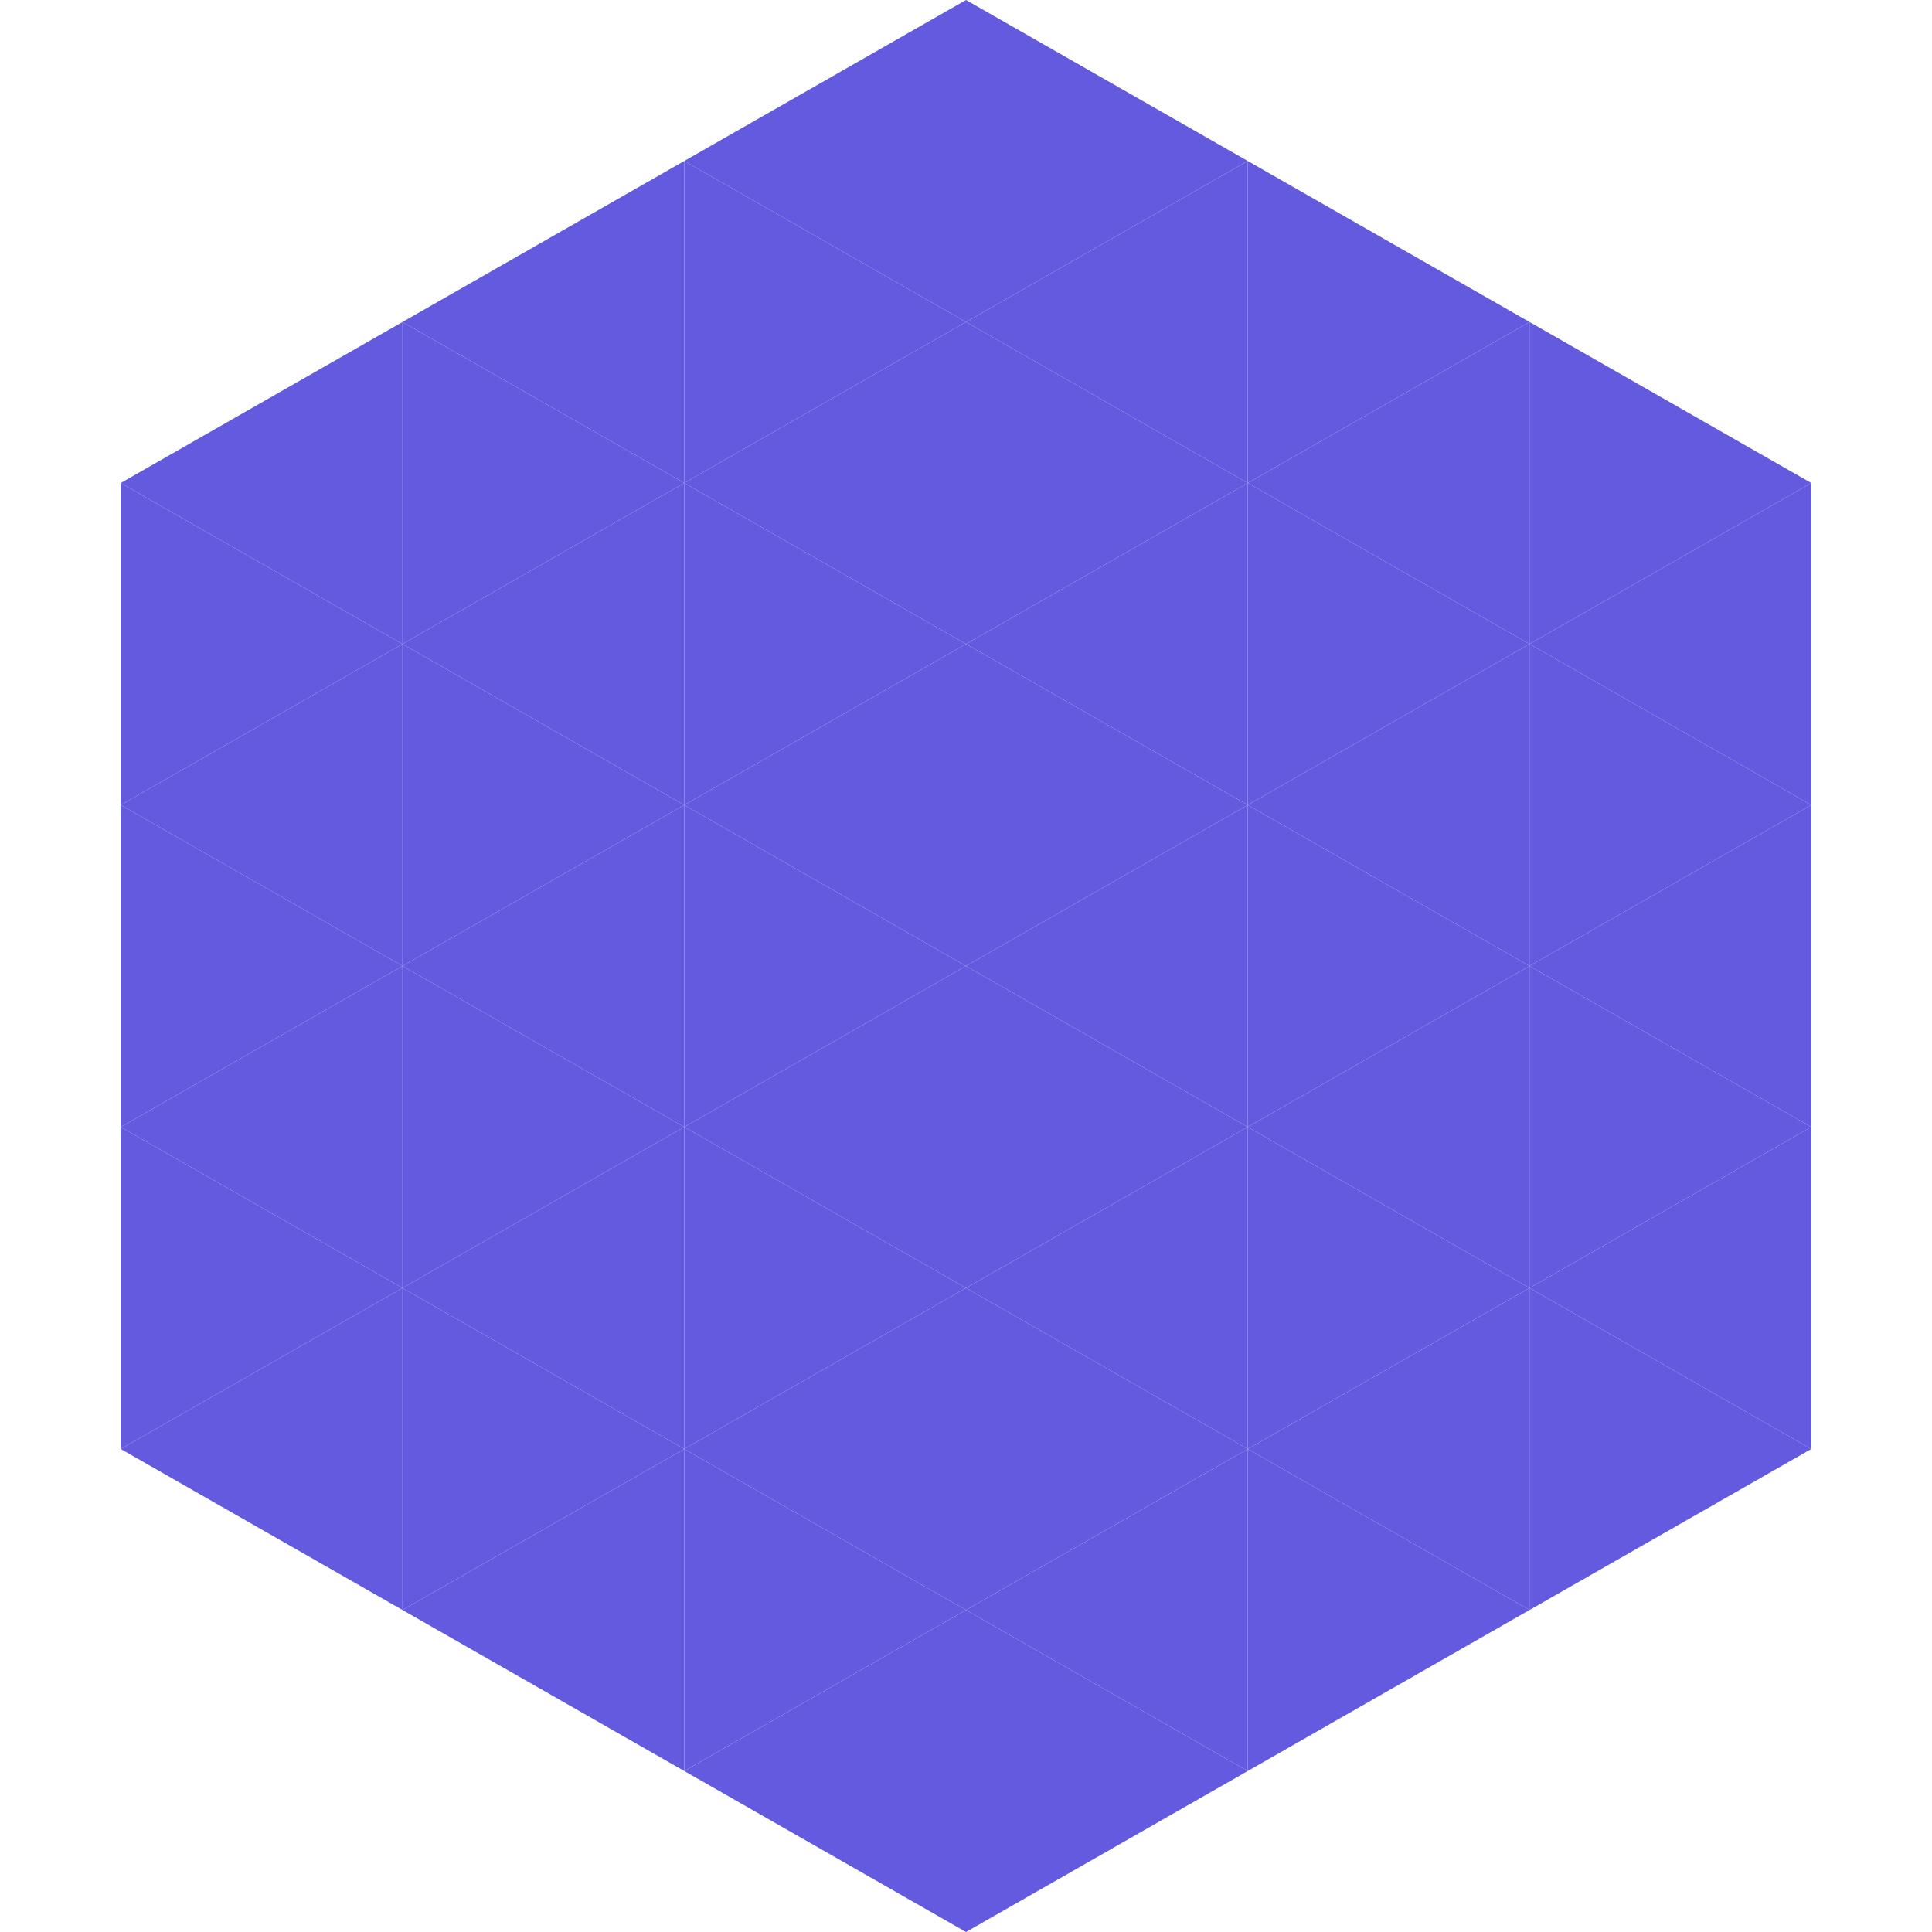
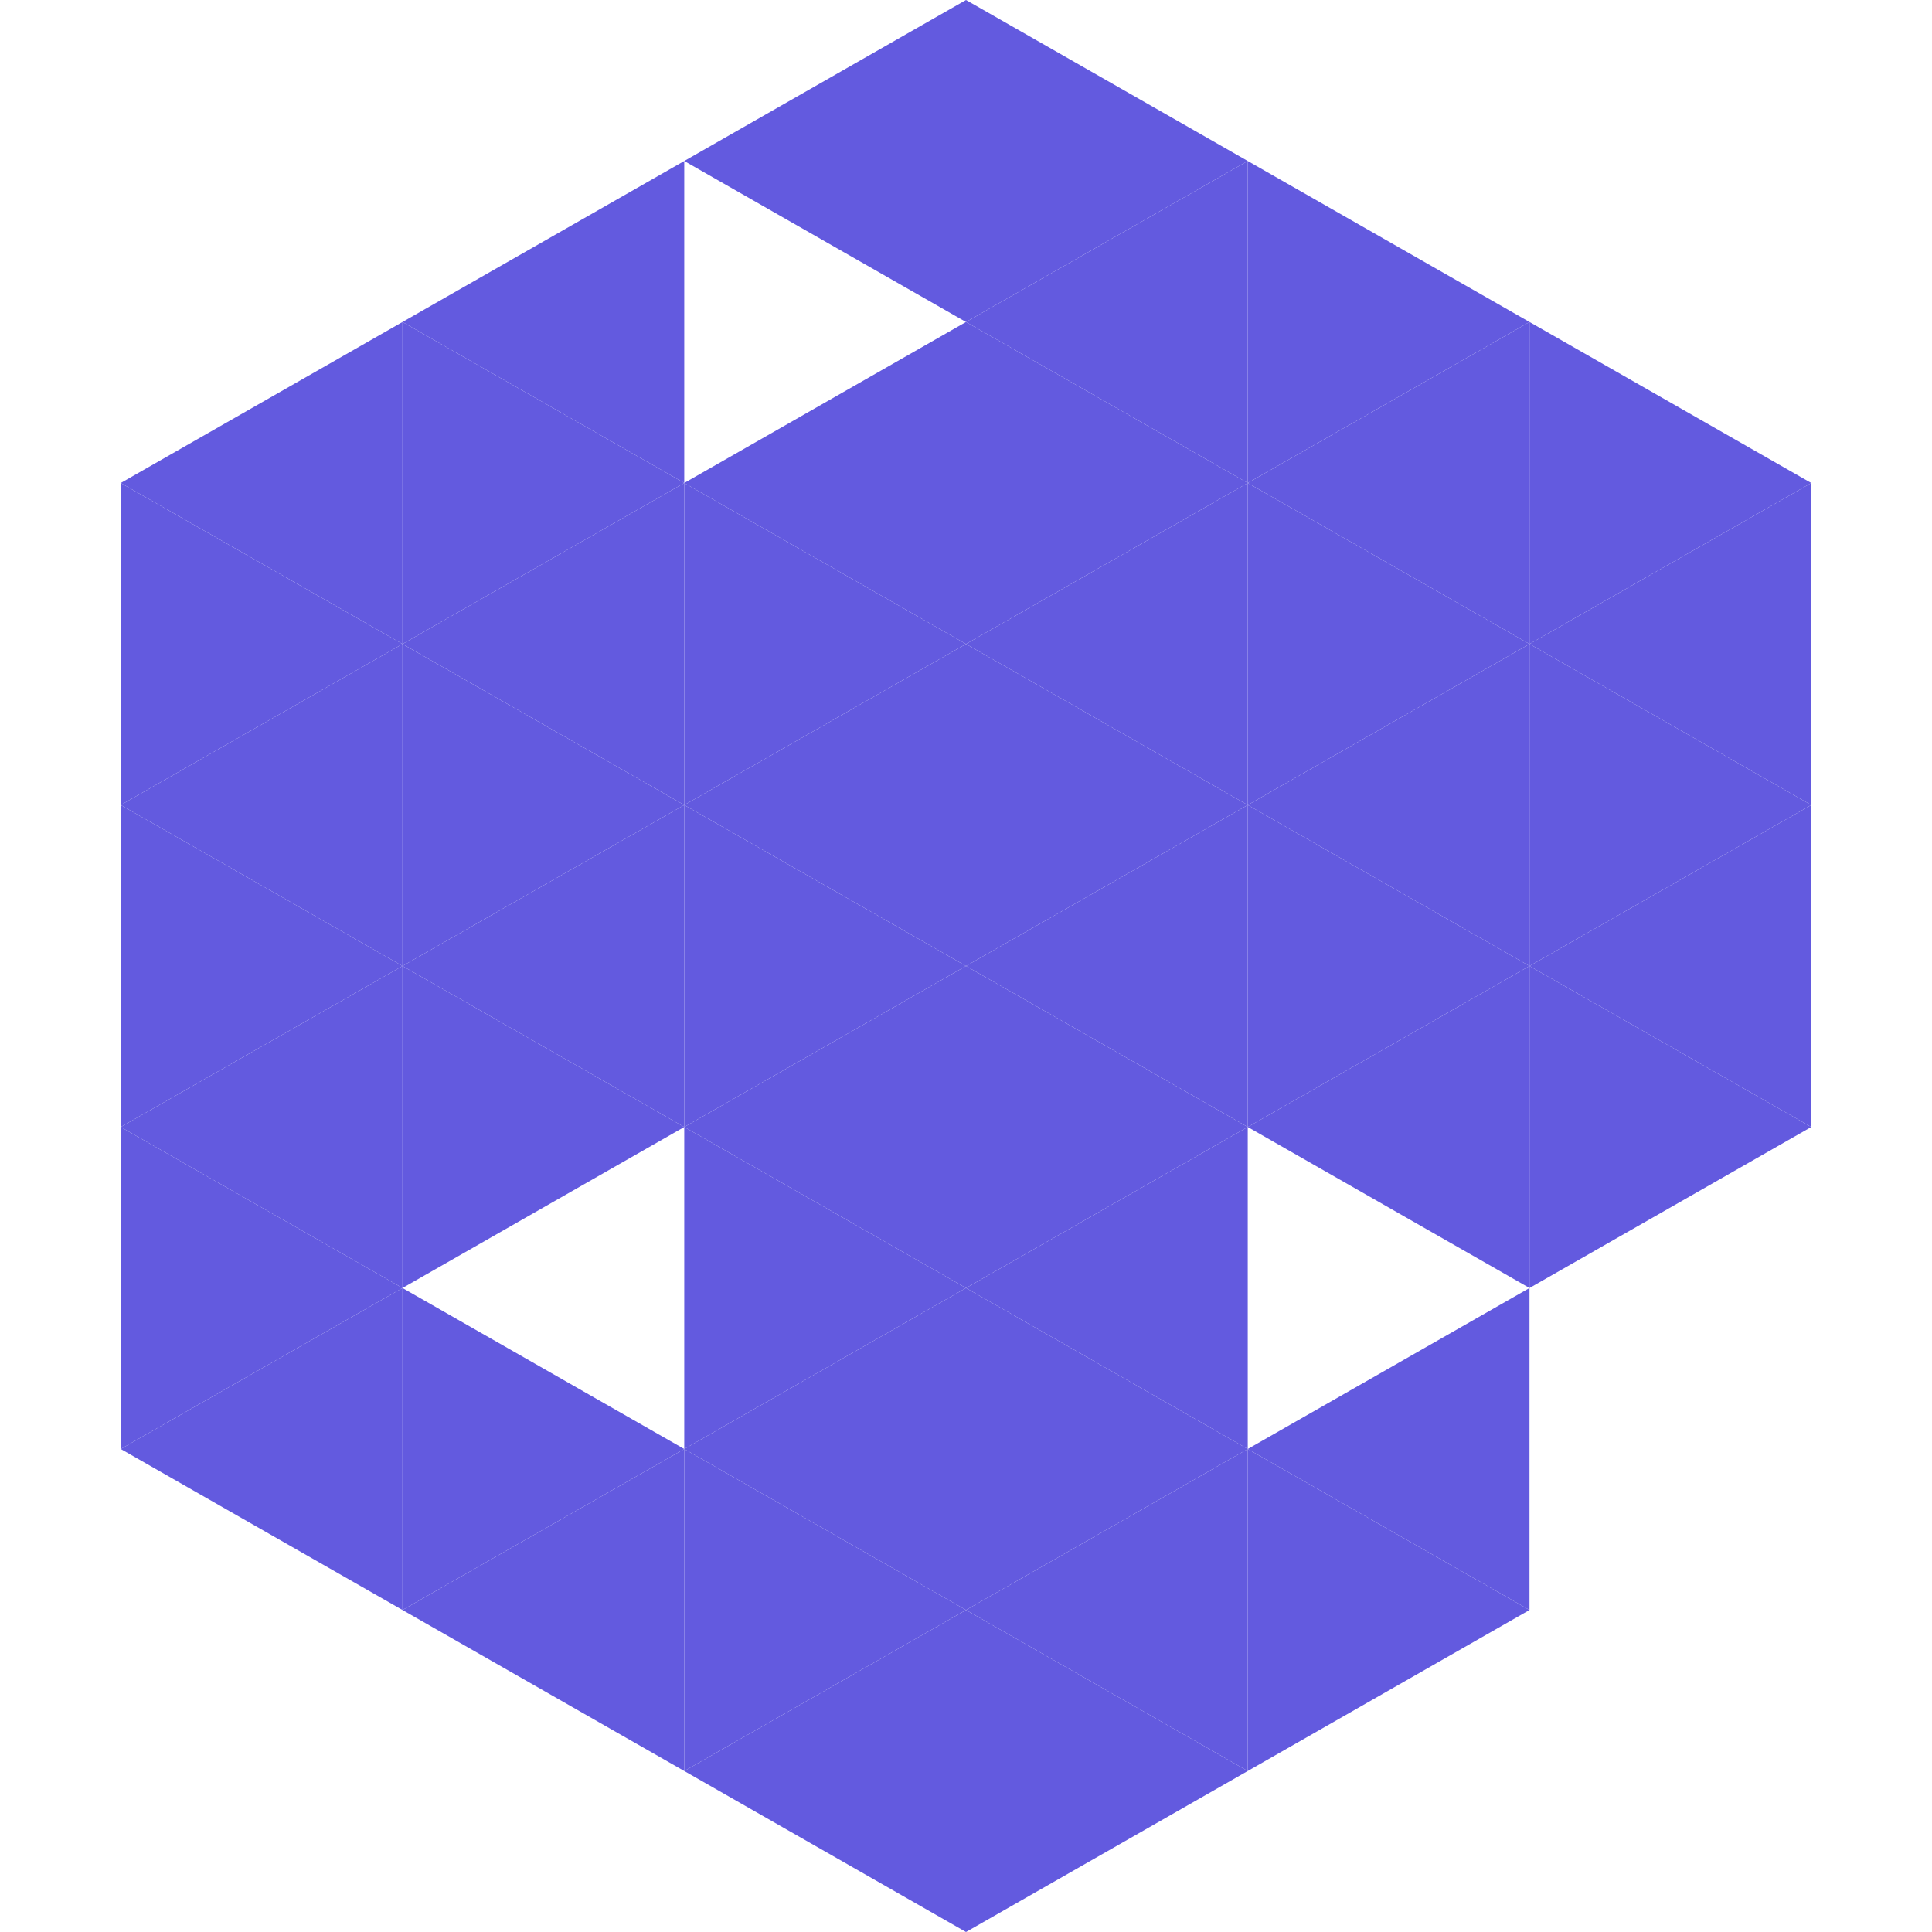
<svg xmlns="http://www.w3.org/2000/svg" width="240" height="240">
  <polygon points="50,40 15,60 50,80" style="fill:rgb(99,90,223)" />
  <polygon points="190,40 225,60 190,80" style="fill:rgb(99,90,223)" />
  <polygon points="15,60 50,80 15,100" style="fill:rgb(99,90,223)" />
  <polygon points="225,60 190,80 225,100" style="fill:rgb(99,90,223)" />
  <polygon points="50,80 15,100 50,120" style="fill:rgb(99,90,223)" />
  <polygon points="190,80 225,100 190,120" style="fill:rgb(99,90,223)" />
  <polygon points="15,100 50,120 15,140" style="fill:rgb(99,90,223)" />
  <polygon points="225,100 190,120 225,140" style="fill:rgb(99,90,223)" />
  <polygon points="50,120 15,140 50,160" style="fill:rgb(99,90,223)" />
  <polygon points="190,120 225,140 190,160" style="fill:rgb(99,90,223)" />
  <polygon points="15,140 50,160 15,180" style="fill:rgb(99,90,223)" />
-   <polygon points="225,140 190,160 225,180" style="fill:rgb(99,90,223)" />
  <polygon points="50,160 15,180 50,200" style="fill:rgb(99,90,223)" />
-   <polygon points="190,160 225,180 190,200" style="fill:rgb(99,90,223)" />
  <polygon points="15,180 50,200 15,220" style="fill:rgb(255,255,255); fill-opacity:0" />
  <polygon points="225,180 190,200 225,220" style="fill:rgb(255,255,255); fill-opacity:0" />
  <polygon points="50,0 85,20 50,40" style="fill:rgb(255,255,255); fill-opacity:0" />
  <polygon points="190,0 155,20 190,40" style="fill:rgb(255,255,255); fill-opacity:0" />
  <polygon points="85,20 50,40 85,60" style="fill:rgb(99,90,223)" />
  <polygon points="155,20 190,40 155,60" style="fill:rgb(99,90,223)" />
  <polygon points="50,40 85,60 50,80" style="fill:rgb(99,90,223)" />
  <polygon points="190,40 155,60 190,80" style="fill:rgb(99,90,223)" />
  <polygon points="85,60 50,80 85,100" style="fill:rgb(99,90,223)" />
  <polygon points="155,60 190,80 155,100" style="fill:rgb(99,90,223)" />
  <polygon points="50,80 85,100 50,120" style="fill:rgb(99,90,223)" />
  <polygon points="190,80 155,100 190,120" style="fill:rgb(99,90,223)" />
  <polygon points="85,100 50,120 85,140" style="fill:rgb(99,90,223)" />
  <polygon points="155,100 190,120 155,140" style="fill:rgb(99,90,223)" />
  <polygon points="50,120 85,140 50,160" style="fill:rgb(99,90,223)" />
  <polygon points="190,120 155,140 190,160" style="fill:rgb(99,90,223)" />
-   <polygon points="85,140 50,160 85,180" style="fill:rgb(99,90,223)" />
-   <polygon points="155,140 190,160 155,180" style="fill:rgb(99,90,223)" />
  <polygon points="50,160 85,180 50,200" style="fill:rgb(99,90,223)" />
  <polygon points="190,160 155,180 190,200" style="fill:rgb(99,90,223)" />
  <polygon points="85,180 50,200 85,220" style="fill:rgb(99,90,223)" />
  <polygon points="155,180 190,200 155,220" style="fill:rgb(99,90,223)" />
  <polygon points="120,0 85,20 120,40" style="fill:rgb(99,90,223)" />
  <polygon points="120,0 155,20 120,40" style="fill:rgb(99,90,223)" />
-   <polygon points="85,20 120,40 85,60" style="fill:rgb(99,90,223)" />
  <polygon points="155,20 120,40 155,60" style="fill:rgb(99,90,223)" />
  <polygon points="120,40 85,60 120,80" style="fill:rgb(99,90,223)" />
  <polygon points="120,40 155,60 120,80" style="fill:rgb(99,90,223)" />
  <polygon points="85,60 120,80 85,100" style="fill:rgb(99,90,223)" />
  <polygon points="155,60 120,80 155,100" style="fill:rgb(99,90,223)" />
  <polygon points="120,80 85,100 120,120" style="fill:rgb(99,90,223)" />
  <polygon points="120,80 155,100 120,120" style="fill:rgb(99,90,223)" />
  <polygon points="85,100 120,120 85,140" style="fill:rgb(99,90,223)" />
  <polygon points="155,100 120,120 155,140" style="fill:rgb(99,90,223)" />
  <polygon points="120,120 85,140 120,160" style="fill:rgb(99,90,223)" />
  <polygon points="120,120 155,140 120,160" style="fill:rgb(99,90,223)" />
  <polygon points="85,140 120,160 85,180" style="fill:rgb(99,90,223)" />
  <polygon points="155,140 120,160 155,180" style="fill:rgb(99,90,223)" />
  <polygon points="120,160 85,180 120,200" style="fill:rgb(99,90,223)" />
  <polygon points="120,160 155,180 120,200" style="fill:rgb(99,90,223)" />
  <polygon points="85,180 120,200 85,220" style="fill:rgb(99,90,223)" />
  <polygon points="155,180 120,200 155,220" style="fill:rgb(99,90,223)" />
  <polygon points="120,200 85,220 120,240" style="fill:rgb(99,90,223)" />
  <polygon points="120,200 155,220 120,240" style="fill:rgb(99,90,223)" />
  <polygon points="85,220 120,240 85,260" style="fill:rgb(255,255,255); fill-opacity:0" />
  <polygon points="155,220 120,240 155,260" style="fill:rgb(255,255,255); fill-opacity:0" />
</svg>